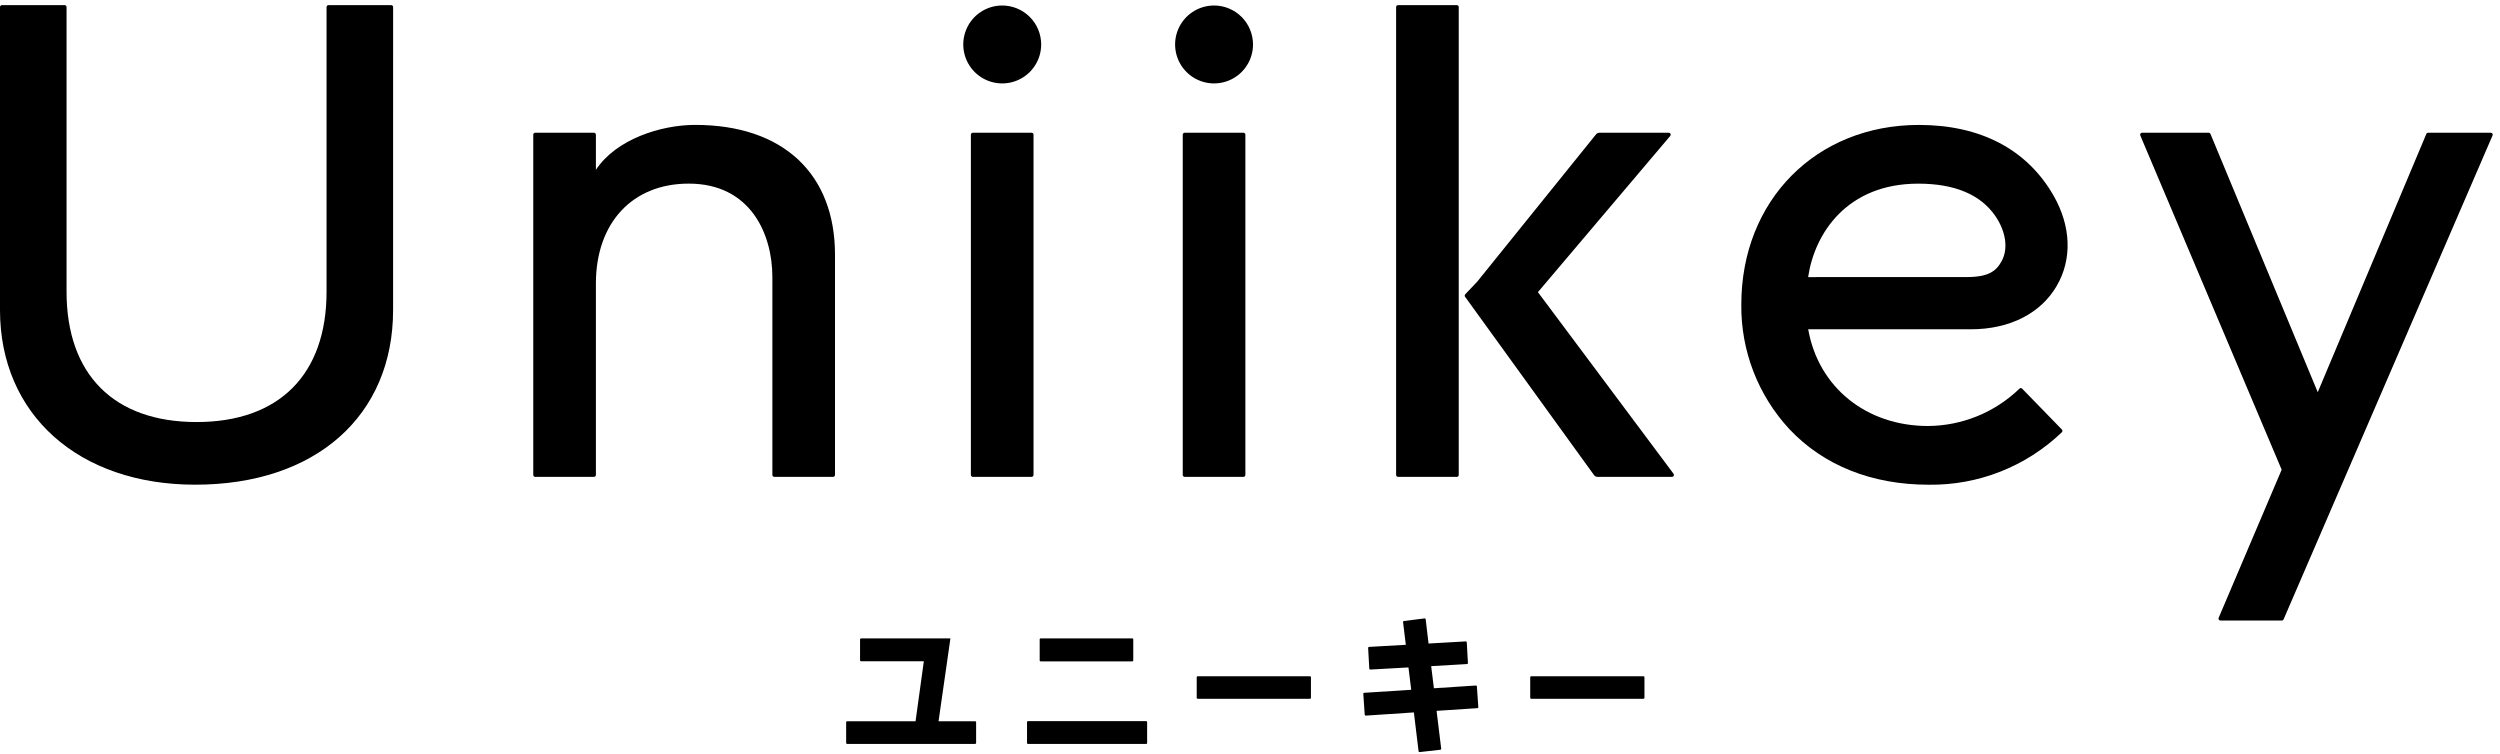
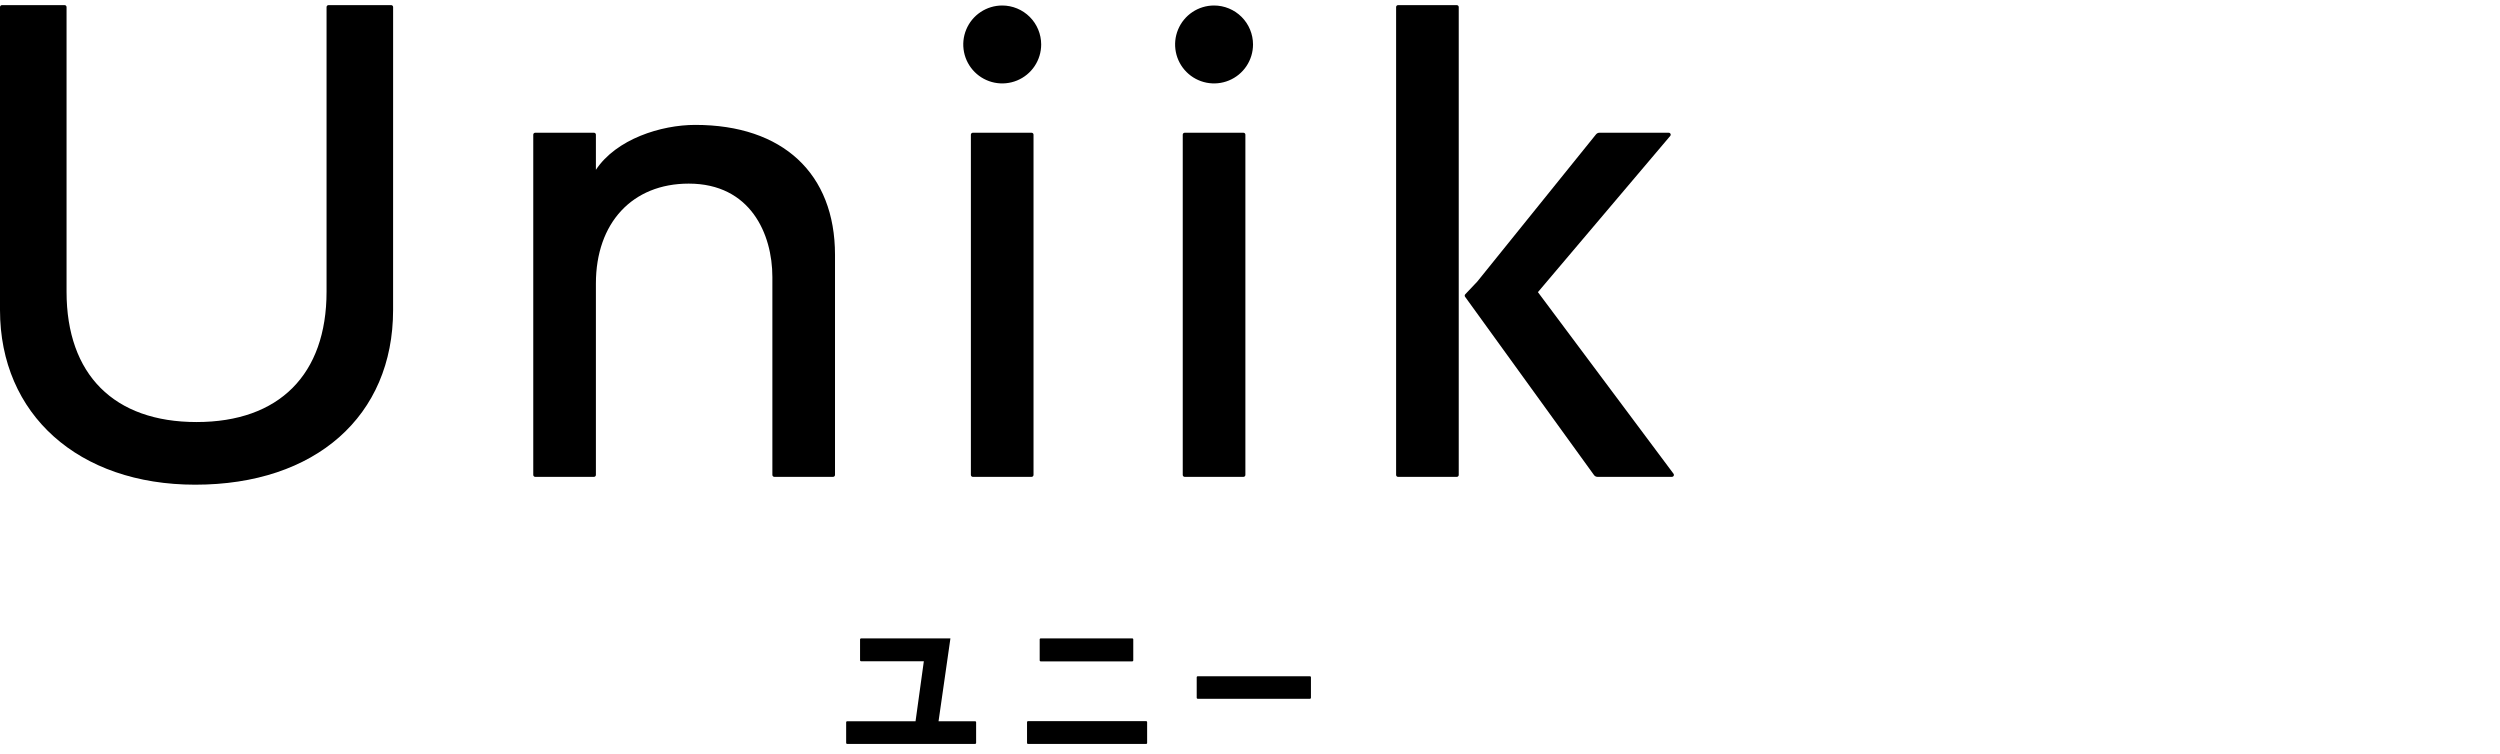
<svg xmlns="http://www.w3.org/2000/svg" width="325" height="98" viewBox="0 0 325 98" fill="none">
  <path d="M123.555 82.995H111.94C111.905 82.995 111.871 83.009 111.846 83.034C111.821 83.059 111.807 83.093 111.807 83.128V85.828C111.807 85.863 111.821 85.897 111.846 85.922C111.871 85.948 111.905 85.962 111.94 85.962H120.099L119.021 93.762H110.134C110.116 93.762 110.099 93.765 110.083 93.772C110.067 93.778 110.052 93.788 110.039 93.801C110.027 93.813 110.017 93.828 110.01 93.844C110.003 93.86 110 93.877 110 93.895V96.576C110 96.611 110.014 96.645 110.04 96.67C110.065 96.695 110.099 96.709 110.134 96.709H126.761C126.796 96.709 126.83 96.695 126.855 96.67C126.88 96.645 126.895 96.611 126.895 96.576V93.895C126.895 93.877 126.892 93.86 126.885 93.844C126.878 93.828 126.868 93.813 126.856 93.801C126.843 93.788 126.828 93.778 126.812 93.772C126.796 93.765 126.779 93.762 126.761 93.762H122.011L123.555 82.995Z" fill="black" />
  <path d="M135.159 83.128V85.845C135.159 85.88 135.173 85.914 135.198 85.939C135.223 85.964 135.257 85.978 135.292 85.978H147.192C147.227 85.978 147.261 85.964 147.286 85.939C147.311 85.914 147.325 85.88 147.325 85.845V83.123C147.325 83.106 147.322 83.088 147.315 83.072C147.308 83.056 147.298 83.041 147.286 83.029C147.274 83.017 147.259 83.007 147.243 83C147.227 82.993 147.209 82.99 147.192 82.99H135.292C135.257 82.99 135.223 83.004 135.198 83.029C135.173 83.054 135.159 83.088 135.159 83.123" fill="black" />
  <path d="M133.647 96.714H148.994C149.011 96.714 149.029 96.711 149.045 96.704C149.061 96.697 149.076 96.687 149.088 96.675C149.1 96.663 149.11 96.648 149.117 96.632C149.124 96.616 149.127 96.599 149.127 96.581V93.881C149.127 93.846 149.113 93.812 149.088 93.787C149.063 93.762 149.029 93.748 148.994 93.748H133.647C133.612 93.748 133.578 93.762 133.553 93.787C133.528 93.812 133.514 93.846 133.514 93.881V96.581C133.514 96.599 133.517 96.616 133.524 96.632C133.531 96.648 133.541 96.663 133.553 96.675C133.565 96.687 133.58 96.697 133.596 96.704C133.612 96.711 133.63 96.714 133.647 96.714Z" fill="black" />
  <path d="M155.705 90.841H170.29C170.325 90.841 170.359 90.827 170.384 90.802C170.409 90.777 170.423 90.743 170.423 90.708V88.047C170.423 88.012 170.409 87.978 170.384 87.953C170.359 87.927 170.325 87.913 170.29 87.913H155.705C155.687 87.913 155.67 87.916 155.654 87.923C155.638 87.93 155.623 87.94 155.611 87.952C155.598 87.965 155.588 87.98 155.582 87.996C155.575 88.012 155.572 88.029 155.572 88.047V90.708C155.572 90.743 155.586 90.777 155.611 90.802C155.636 90.827 155.67 90.841 155.705 90.841Z" fill="black" />
-   <path d="M191.855 89.118L186.408 89.474L186.052 86.599L190.705 86.328C190.722 86.327 190.74 86.323 190.755 86.315C190.771 86.307 190.785 86.296 190.797 86.284C190.808 86.27 190.817 86.255 190.823 86.239C190.829 86.222 190.831 86.204 190.83 86.187L190.681 83.509C190.68 83.491 190.676 83.474 190.668 83.458C190.661 83.442 190.65 83.428 190.637 83.417C190.624 83.405 190.608 83.396 190.592 83.39C190.575 83.384 190.558 83.382 190.54 83.383L185.711 83.658L185.339 80.511C185.337 80.493 185.332 80.477 185.323 80.461C185.314 80.446 185.303 80.432 185.289 80.421C185.275 80.41 185.259 80.402 185.242 80.398C185.225 80.393 185.207 80.392 185.19 80.394L182.515 80.729C182.48 80.733 182.448 80.751 182.426 80.779C182.404 80.807 182.394 80.843 182.398 80.878L182.757 83.825L177.984 84.096C177.949 84.098 177.915 84.114 177.892 84.141C177.868 84.167 177.856 84.202 177.858 84.237L178.007 86.916C178.009 86.951 178.025 86.984 178.051 87.008C178.078 87.032 178.113 87.044 178.148 87.042L183.1 86.766L183.459 89.673L177.353 90.063C177.318 90.066 177.285 90.082 177.262 90.109C177.239 90.135 177.227 90.17 177.229 90.205L177.413 92.905C177.416 92.94 177.432 92.973 177.458 92.996C177.485 93.019 177.52 93.031 177.555 93.029L183.803 92.614L184.414 97.653C184.416 97.67 184.421 97.687 184.43 97.702C184.438 97.717 184.45 97.731 184.463 97.742C184.477 97.752 184.493 97.76 184.509 97.765C184.526 97.77 184.544 97.771 184.561 97.769L187.237 97.469C187.255 97.467 187.272 97.462 187.287 97.453C187.303 97.445 187.316 97.433 187.327 97.419C187.338 97.405 187.346 97.389 187.351 97.372C187.356 97.355 187.357 97.338 187.355 97.32L186.755 92.41L192.055 92.06C192.073 92.059 192.09 92.055 192.106 92.047C192.121 92.039 192.136 92.028 192.147 92.015C192.159 92.002 192.168 91.987 192.173 91.97C192.179 91.953 192.181 91.936 192.18 91.918L191.995 89.239C191.992 89.204 191.976 89.171 191.949 89.148C191.923 89.125 191.888 89.113 191.853 89.115" fill="black" />
-   <path d="M199.061 90.841H213.646C213.681 90.841 213.715 90.827 213.74 90.802C213.765 90.777 213.779 90.743 213.779 90.708V88.047C213.779 88.029 213.776 88.012 213.769 87.996C213.763 87.98 213.753 87.965 213.74 87.952C213.728 87.94 213.713 87.93 213.697 87.923C213.681 87.916 213.664 87.913 213.646 87.913H199.061C199.043 87.913 199.026 87.916 199.01 87.923C198.994 87.93 198.979 87.94 198.967 87.952C198.954 87.965 198.944 87.98 198.938 87.996C198.931 88.012 198.928 88.029 198.928 88.047V90.708C198.928 90.743 198.942 90.777 198.967 90.802C198.992 90.827 199.026 90.841 199.061 90.841Z" fill="black" />
  <path d="M51.105 0.918C51.105 0.851 51.079 0.788 51.032 0.741C50.984 0.693 50.921 0.667 50.854 0.667H42.703C42.636 0.667 42.573 0.693 42.526 0.741C42.478 0.788 42.452 0.851 42.452 0.918V37.923C42.452 48.69 36.292 54.865 25.552 54.865C14.812 54.865 8.652 48.69 8.652 37.923V0.918C8.652 0.851 8.626 0.788 8.578 0.741C8.531 0.693 8.468 0.667 8.401 0.667H0.251C0.184 0.667 0.121 0.693 0.074 0.741C0.026 0.788 0 0.851 0 0.918V40.301C0 53.884 10.2 63.01 25.381 63.01C41.006 63.01 51.102 54.097 51.102 40.301L51.105 0.918Z" fill="black" />
  <path d="M90.382 16.237C85.942 16.237 80.125 18.069 77.467 22.076V17.507C77.467 17.44 77.441 17.377 77.394 17.329C77.346 17.282 77.283 17.256 77.216 17.256H69.575C69.508 17.256 69.445 17.282 69.397 17.329C69.35 17.377 69.324 17.44 69.324 17.507V61.74C69.324 61.807 69.35 61.87 69.397 61.917C69.445 61.965 69.508 61.991 69.575 61.991H77.216C77.283 61.991 77.346 61.965 77.394 61.917C77.441 61.87 77.467 61.807 77.467 61.74V36.864C77.467 28.971 82.204 23.87 89.533 23.87C97.561 23.87 100.409 30.412 100.409 36.014V61.739C100.409 61.805 100.435 61.869 100.482 61.916C100.529 61.963 100.593 61.99 100.659 61.99H108.3C108.367 61.99 108.43 61.964 108.477 61.916C108.525 61.869 108.551 61.806 108.551 61.739V33.129C108.551 22.552 101.758 16.237 90.381 16.237" fill="black" />
  <path d="M134.107 17.256H126.466C126.433 17.256 126.4 17.262 126.37 17.275C126.34 17.288 126.312 17.306 126.289 17.329C126.265 17.353 126.247 17.381 126.234 17.411C126.221 17.441 126.215 17.474 126.215 17.507V61.74C126.215 61.807 126.241 61.87 126.289 61.917C126.336 61.965 126.399 61.991 126.466 61.991H134.107C134.174 61.991 134.237 61.965 134.284 61.917C134.332 61.87 134.358 61.807 134.358 61.74V17.507C134.358 17.474 134.352 17.441 134.339 17.411C134.326 17.381 134.308 17.353 134.284 17.329C134.261 17.306 134.234 17.288 134.203 17.275C134.173 17.262 134.14 17.256 134.107 17.256Z" fill="black" />
  <path d="M130.289 0.715C129.287 0.715 128.308 1.012 127.475 1.569C126.642 2.125 125.993 2.916 125.61 3.842C125.226 4.767 125.126 5.786 125.321 6.768C125.517 7.751 125.999 8.653 126.707 9.361C127.416 10.07 128.318 10.552 129.301 10.748C130.283 10.943 131.302 10.843 132.227 10.459C133.153 10.076 133.944 9.427 134.5 8.594C135.057 7.761 135.354 6.782 135.354 5.78C135.352 4.437 134.818 3.15 133.869 2.2C132.919 1.251 131.632 0.717 130.289 0.715Z" fill="black" />
  <path d="M161.649 17.256H154.008C153.975 17.256 153.942 17.262 153.912 17.275C153.882 17.288 153.854 17.306 153.831 17.329C153.807 17.353 153.789 17.381 153.776 17.411C153.764 17.441 153.757 17.474 153.757 17.507V61.74C153.757 61.807 153.783 61.87 153.831 61.917C153.878 61.965 153.941 61.991 154.008 61.991H161.649C161.716 61.991 161.779 61.965 161.826 61.917C161.874 61.87 161.9 61.807 161.9 61.74V17.507C161.9 17.474 161.894 17.441 161.881 17.411C161.868 17.381 161.85 17.353 161.826 17.329C161.803 17.306 161.776 17.288 161.745 17.275C161.715 17.262 161.682 17.256 161.649 17.256Z" fill="black" />
  <path d="M157.828 0.715C156.826 0.715 155.847 1.012 155.014 1.569C154.181 2.125 153.532 2.916 153.149 3.842C152.765 4.767 152.665 5.786 152.86 6.768C153.056 7.751 153.538 8.653 154.247 9.361C154.955 10.07 155.857 10.552 156.84 10.748C157.822 10.943 158.841 10.843 159.766 10.459C160.692 10.076 161.483 9.427 162.039 8.594C162.596 7.761 162.893 6.782 162.893 5.78C162.891 4.437 162.357 3.15 161.408 2.2C160.458 1.251 159.171 0.717 157.828 0.715Z" fill="black" />
  <path d="M189.387 0.667H181.745C181.678 0.667 181.615 0.693 181.567 0.741C181.52 0.788 181.494 0.851 181.494 0.918V61.743C181.494 61.809 181.521 61.873 181.568 61.92C181.615 61.967 181.679 61.993 181.745 61.993H189.386C189.452 61.993 189.516 61.967 189.563 61.92C189.61 61.873 189.636 61.809 189.636 61.743V0.918C189.636 0.852 189.61 0.788 189.563 0.741C189.516 0.694 189.452 0.667 189.386 0.667" fill="black" />
  <path d="M207.486 17.462L192.046 36.606L190.48 38.26C190.44 38.303 190.416 38.358 190.412 38.416C190.408 38.475 190.425 38.532 190.459 38.58L207.223 61.761C207.274 61.832 207.342 61.89 207.42 61.93C207.498 61.97 207.584 61.991 207.672 61.991H217.362C217.408 61.991 217.454 61.977 217.493 61.953C217.532 61.928 217.564 61.894 217.585 61.852C217.605 61.811 217.614 61.764 217.61 61.718C217.606 61.672 217.589 61.628 217.562 61.591L199.93 37.979L217.13 17.671C217.161 17.634 217.181 17.59 217.188 17.542C217.194 17.495 217.187 17.446 217.167 17.403C217.147 17.359 217.115 17.322 217.074 17.297C217.034 17.271 216.987 17.257 216.939 17.257H207.92C207.837 17.257 207.756 17.275 207.681 17.311C207.607 17.347 207.541 17.399 207.489 17.463" fill="black" />
-   <path d="M267.386 37.146C269.395 33.684 269.242 29.417 266.969 25.441C263.527 19.42 257.469 16.241 249.46 16.241C236.081 16.241 226.37 26.058 226.37 39.585C226.303 45.579 228.534 51.37 232.604 55.771C237.063 60.51 243.332 63.014 250.733 63.014C257.171 63.102 263.385 60.654 268.033 56.198C268.058 56.175 268.078 56.148 268.092 56.117C268.106 56.086 268.114 56.053 268.115 56.019C268.116 55.986 268.11 55.952 268.098 55.92C268.086 55.889 268.068 55.86 268.044 55.836L262.884 50.529C262.838 50.482 262.777 50.455 262.711 50.453C262.646 50.452 262.583 50.475 262.535 50.519C259.345 53.608 255.087 55.349 250.647 55.38C242.612 55.38 236.388 50.34 235.067 42.808H256.193C261.341 42.808 265.329 40.693 267.384 37.15M235.058 36.023C235.885 30.353 240.096 23.875 249.372 23.875C254.107 23.875 257.479 25.292 259.395 28.085C260.759 30.073 261.085 32.296 260.247 33.885C259.522 35.261 258.504 36.019 255.635 36.019L235.058 36.023Z" fill="black" />
-   <path d="M324.015 17.368C323.992 17.333 323.961 17.305 323.924 17.285C323.887 17.266 323.847 17.256 323.805 17.256H315.655C315.606 17.256 315.557 17.271 315.516 17.298C315.475 17.325 315.443 17.364 315.424 17.41L301.307 50.985L287.36 17.411C287.341 17.365 287.309 17.326 287.268 17.298C287.226 17.27 287.178 17.256 287.128 17.256H278.468C278.426 17.256 278.385 17.266 278.349 17.285C278.312 17.305 278.281 17.333 278.258 17.368C278.235 17.403 278.221 17.442 278.217 17.484C278.213 17.525 278.22 17.567 278.236 17.605L296.617 61.061L288.424 80.319C288.408 80.357 288.401 80.399 288.405 80.44C288.409 80.481 288.423 80.521 288.446 80.555C288.469 80.59 288.5 80.618 288.536 80.638C288.573 80.658 288.613 80.668 288.655 80.668H296.635C296.684 80.668 296.732 80.654 296.773 80.627C296.814 80.6 296.846 80.562 296.866 80.517L324.034 17.606C324.05 17.568 324.057 17.526 324.053 17.484C324.05 17.443 324.036 17.403 324.013 17.368" fill="black" />
</svg>